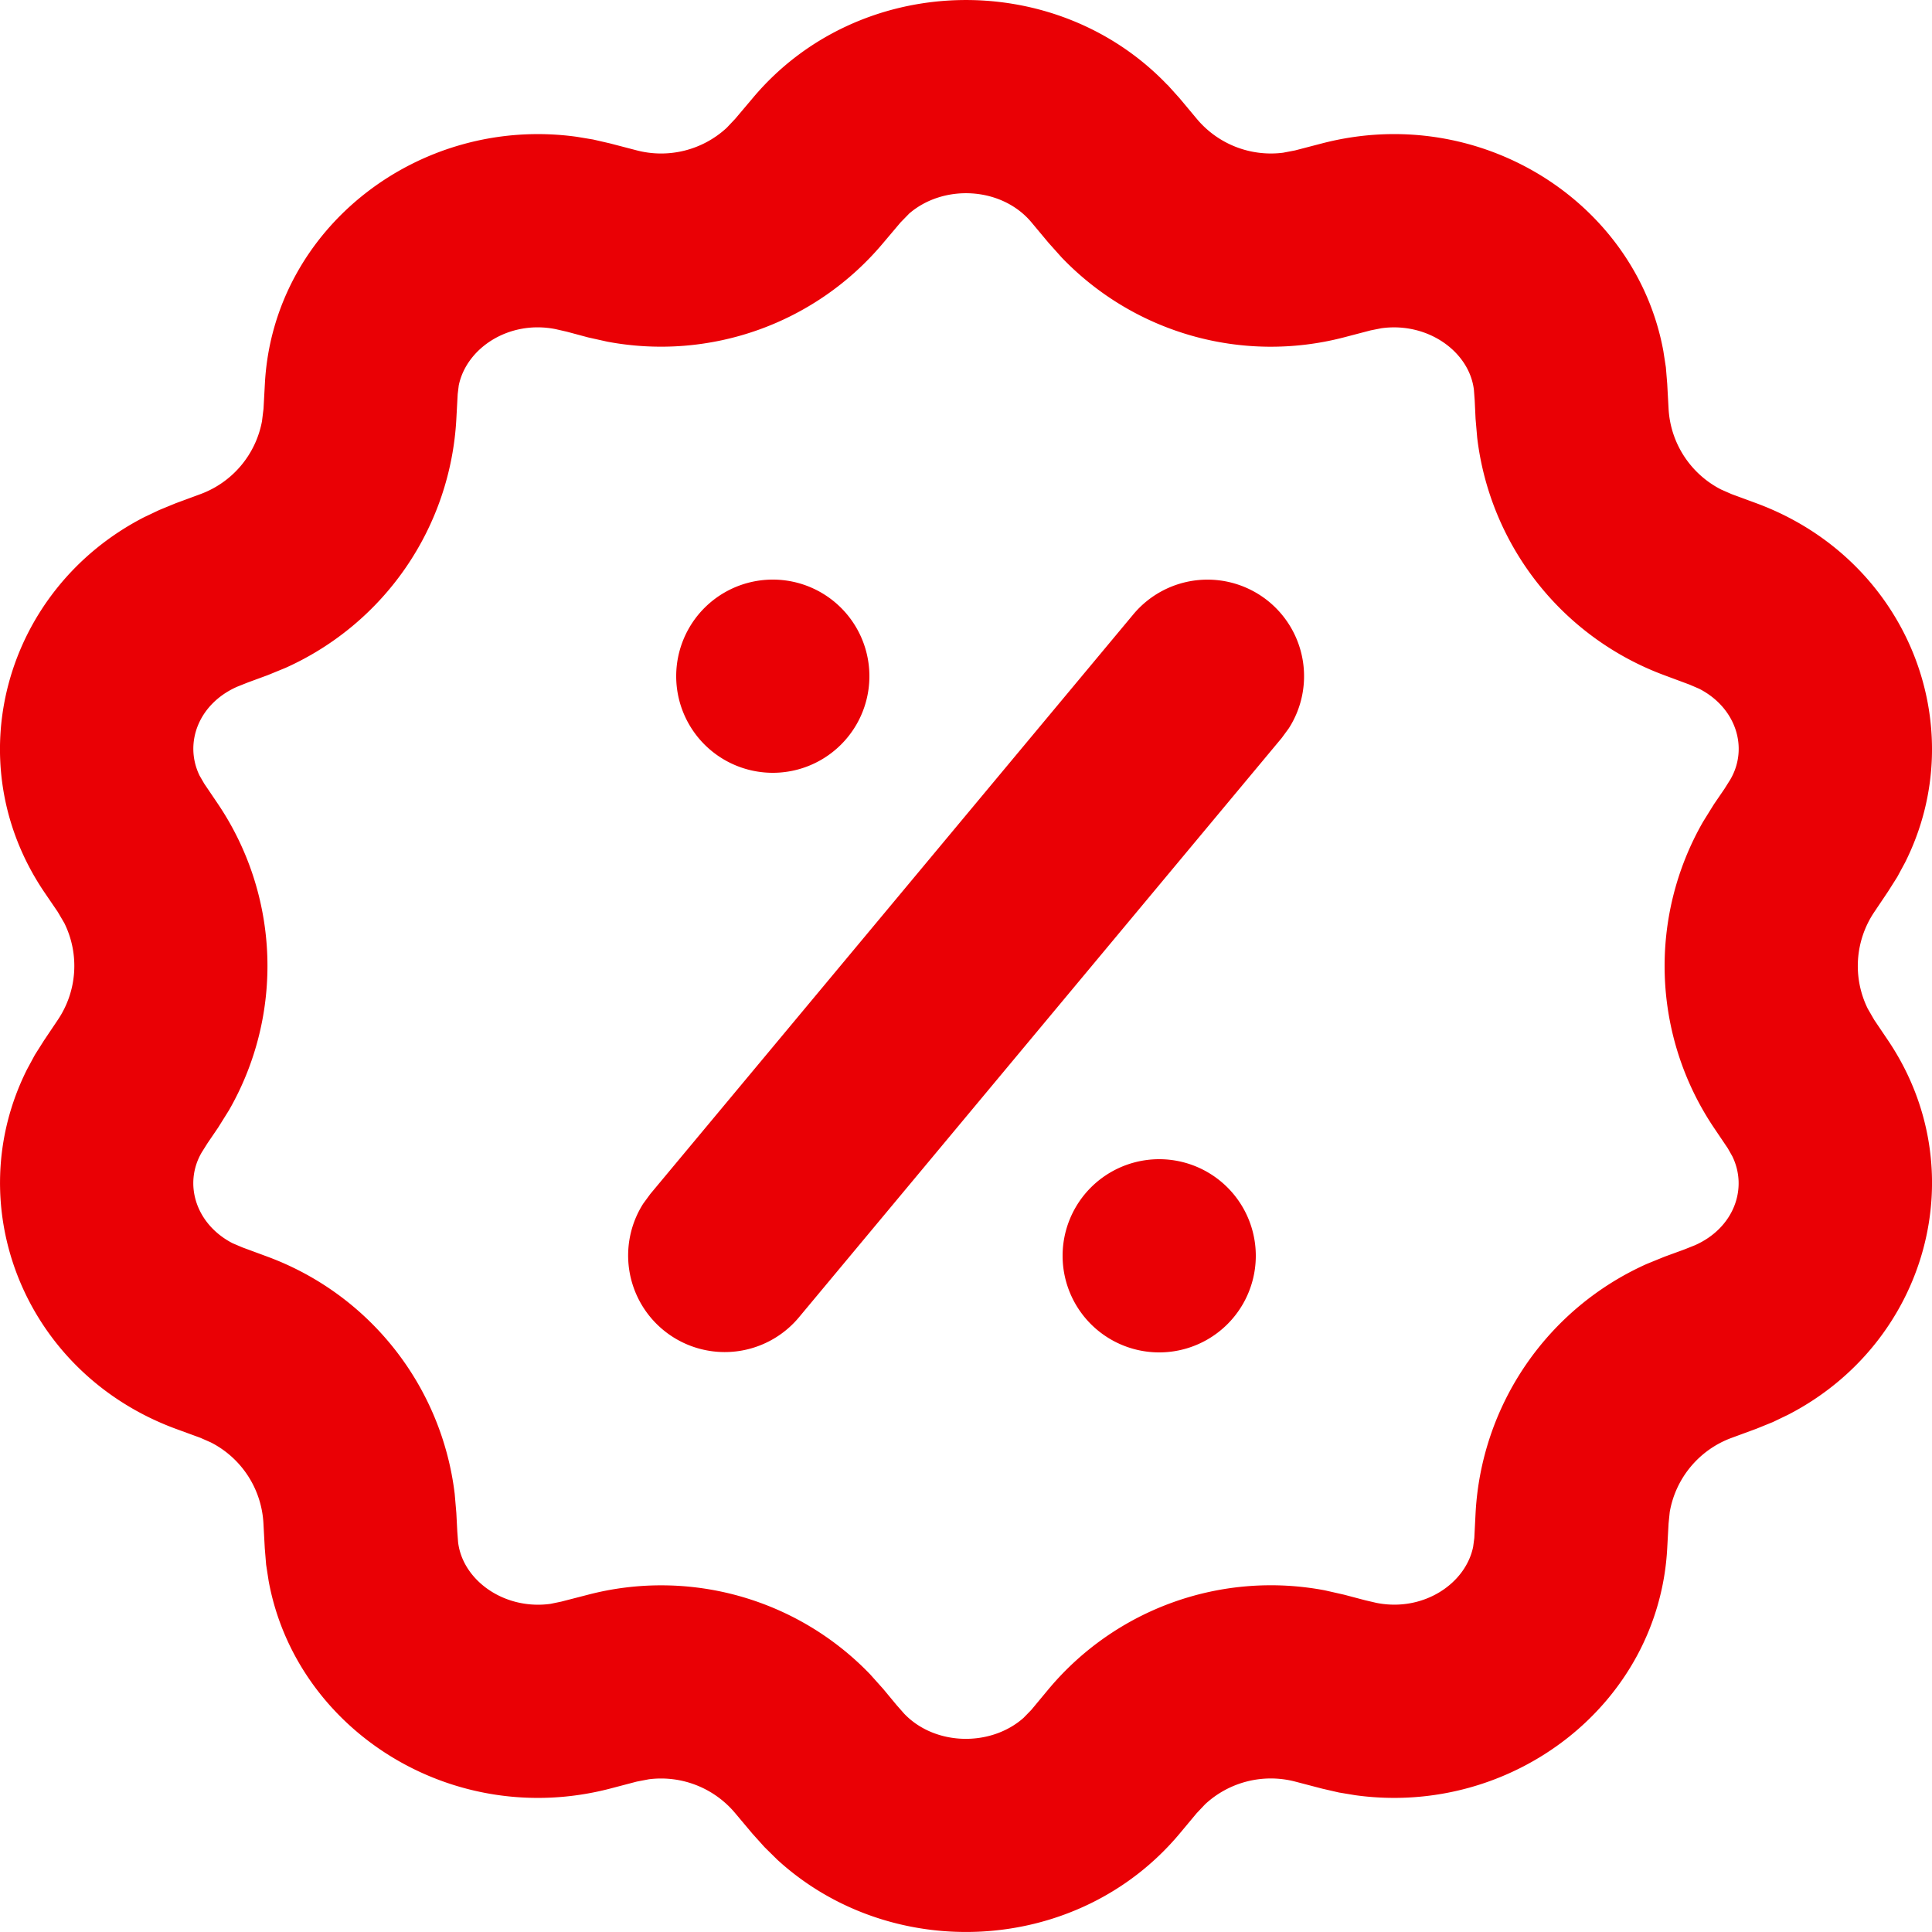
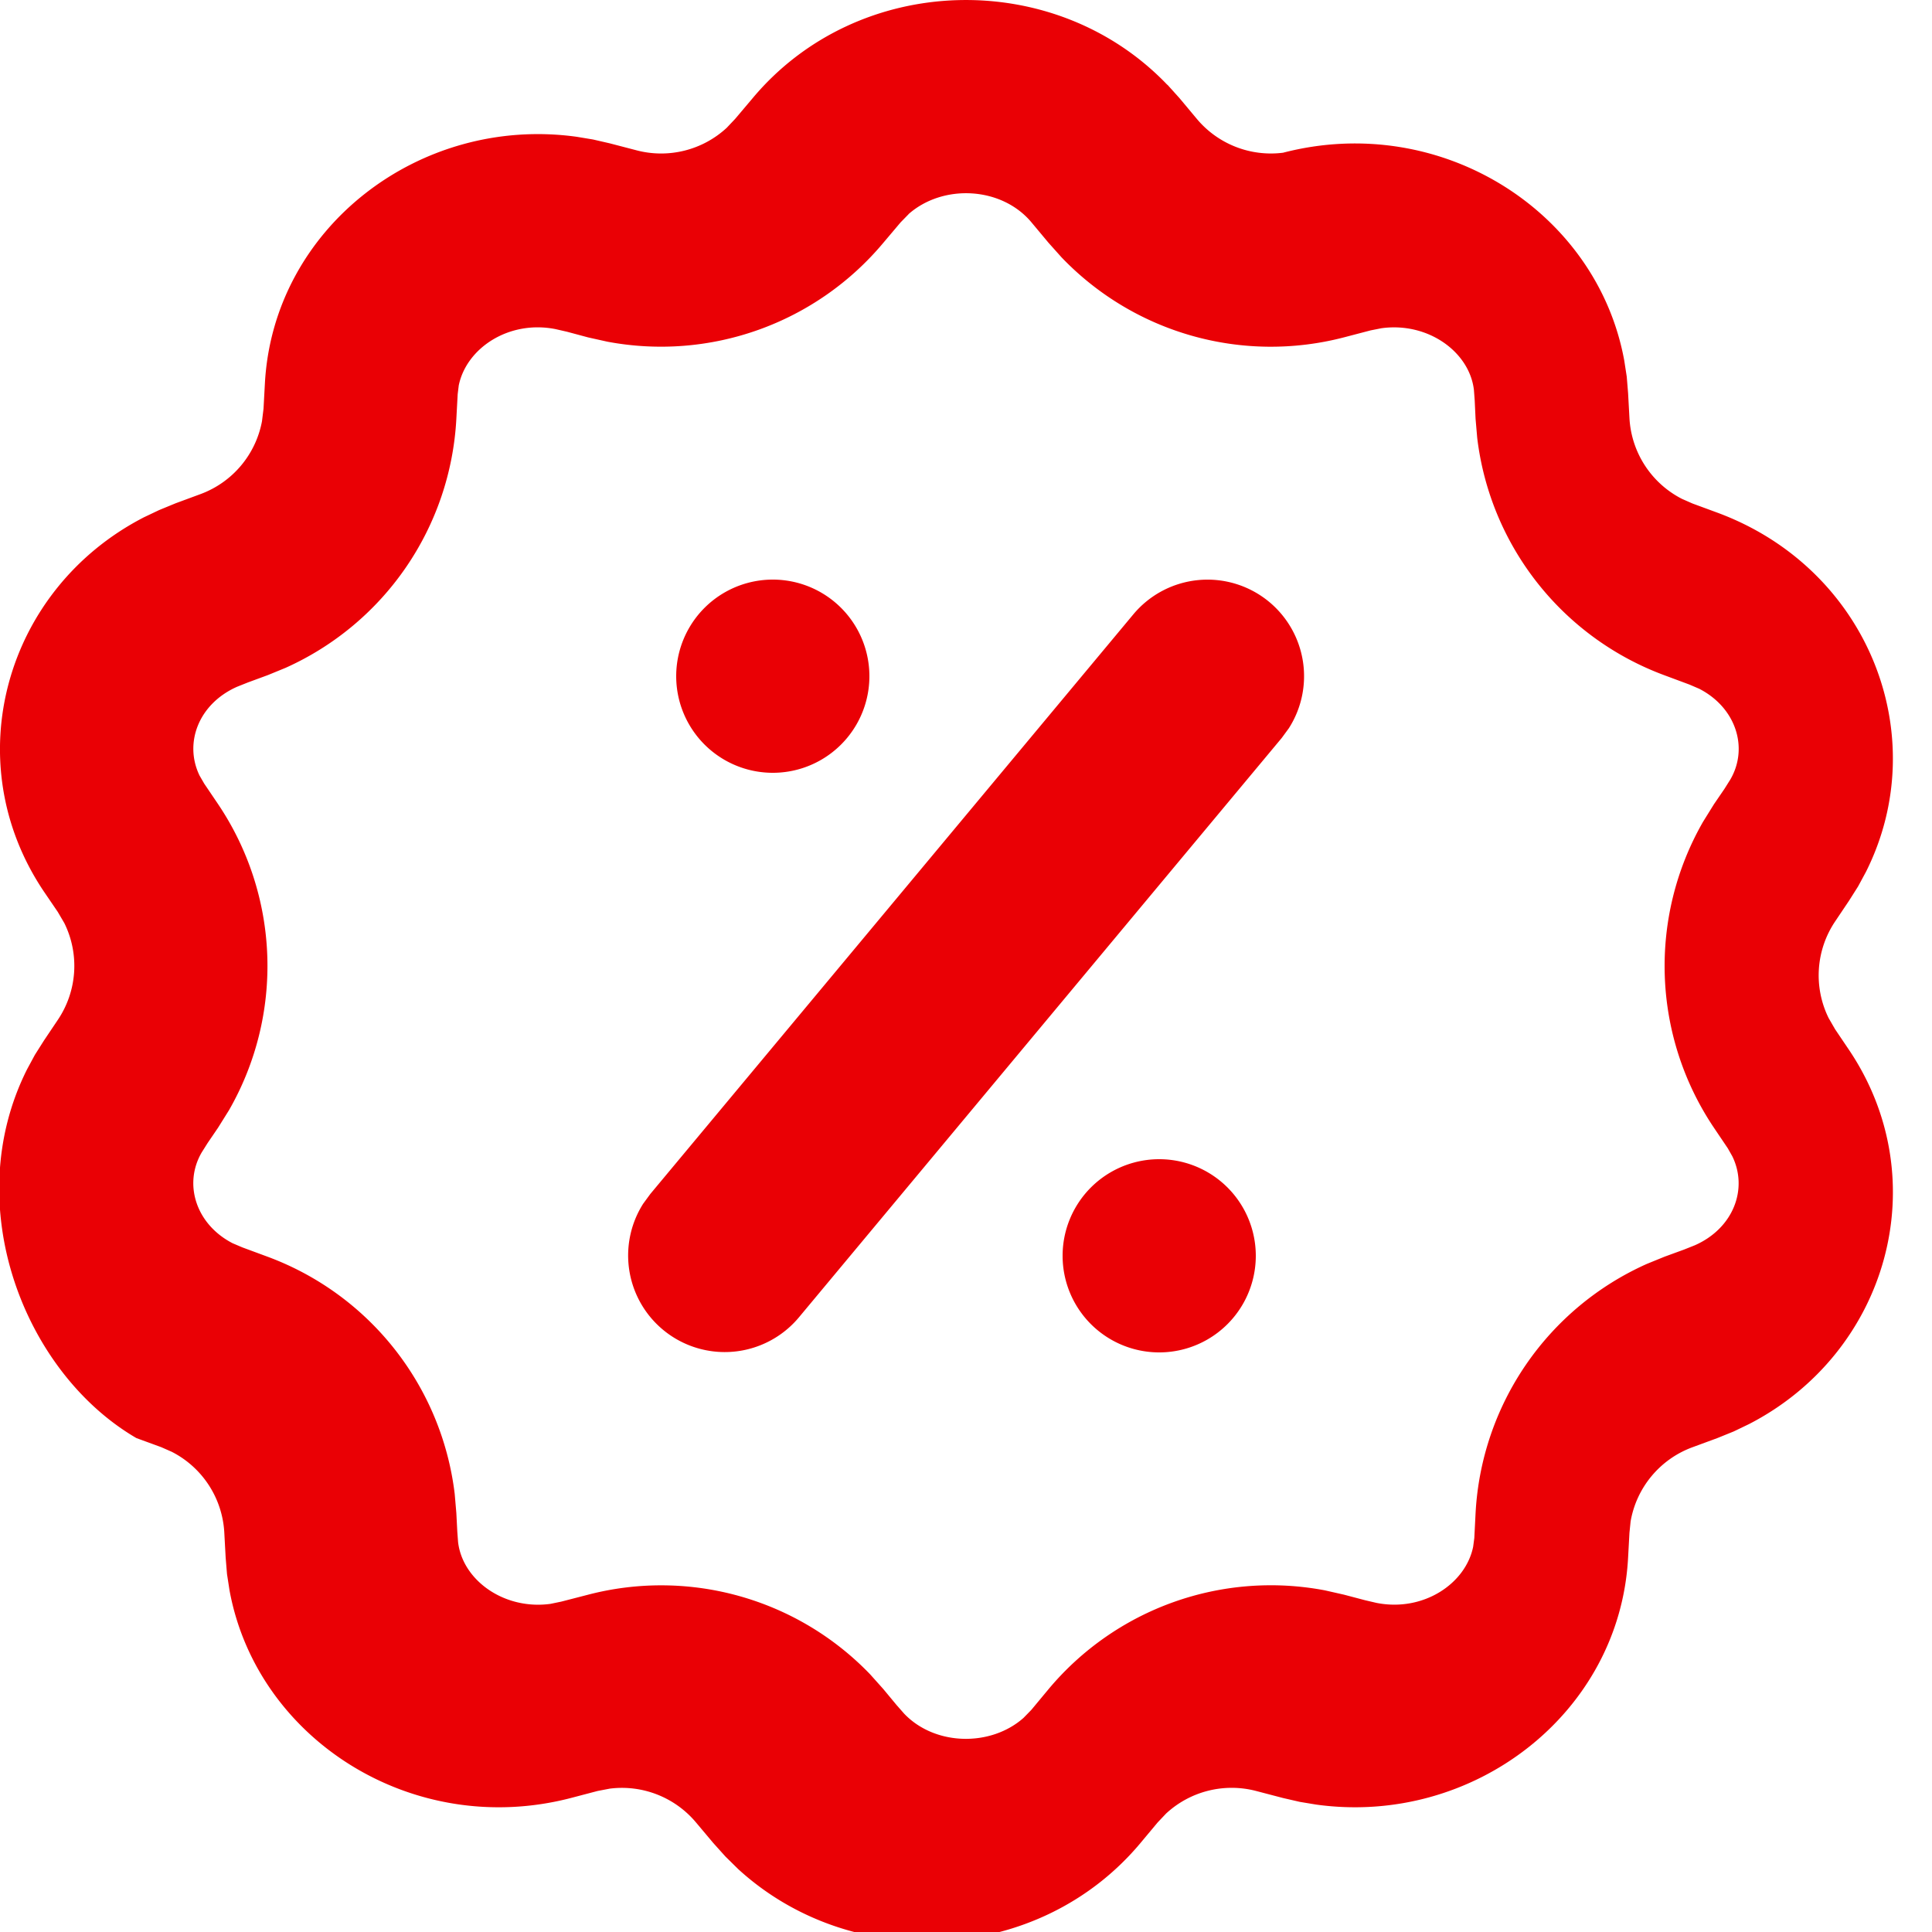
<svg xmlns="http://www.w3.org/2000/svg" width="20" height="20" viewBox="0 0 20 20">
-   <path fill="#EA0005" fill-rule="nonzero" d="m12.085.877.126.14.178.213a1 1 0 0 0 .893.351l.125-.024.28-.073c1.632-.424 3.249.606 3.532 2.15l.026.168.014.171.014.257a1 1 0 0 0 .543.837l.109.048.258.095c1.567.58 2.244 2.313 1.538 3.719l-.081.15-.095.15-.143.213a1 1 0 0 0-.067 1l.067.116.143.212c.909 1.35.402 3.135-1.034 3.875l-.158.076-.17.069-.258.095a1 1 0 0 0-.64.768l-.012.118-.014.256c-.086 1.614-1.603 2.782-3.229 2.557l-.169-.028-.174-.04-.279-.073a1 1 0 0 0-.932.234l-.088.093-.177.212c-1.054 1.26-2.984 1.35-4.164.27l-.132-.13-.126-.14-.179-.213a1 1 0 0 0-.893-.35l-.125.024-.278.073c-1.633.424-3.25-.606-3.533-2.15l-.026-.168-.014-.171-.014-.258a1 1 0 0 0-.544-.837l-.109-.048-.257-.094C.25 14.21-.427 12.478.28 11.07l.081-.15.095-.15.143-.213a1 1 0 0 0 .067-1.001L.598 9.44.455 9.23C-.454 7.88.053 6.095 1.49 5.355l.158-.075.17-.07.26-.096a1 1 0 0 0 .634-.753l.016-.13.014-.258C2.827 2.36 4.343 1.191 5.97 1.416l.169.028.174.04.28.073a1 1 0 0 0 .93-.234l.087-.092.18-.213C8.883-.29 10.922-.338 12.084.878Zm-2.679 1.34-.083.085-.18.213a3 3 0 0 1-2.856 1.022l-.198-.044-.22-.059-.118-.027c-.484-.096-.923.197-1.002.583l-.011.09-.014.258a3 3 0 0 1-1.769 2.576l-.183.075-.204.075-.113.045c-.401.177-.552.585-.389.92l.048.083.142.21a3 3 0 0 1 .115 3.17l-.113.181-.109.16-.061.097c-.191.327-.06.744.32.94l.101.043.257.095a3 3 0 0 1 1.941 2.456l.017.198.01.194.008.107c.046.396.478.706.957.64l.111-.023.279-.072a3 3 0 0 1 2.919.825l.136.152.136.164.08.091c.32.335.897.344 1.236.043l.08-.082.177-.213a3 3 0 0 1 2.861-1.025l.199.045.22.058.116.027c.483.096.923-.197 1.001-.581l.012-.09.013-.256a3 3 0 0 1 1.773-2.582l.184-.075.2-.073.113-.045c.401-.177.552-.585.388-.921l-.047-.083-.143-.212a3 3 0 0 1-.113-3.168l.113-.182.108-.158.061-.097c.191-.327.06-.744-.322-.94l-.1-.043-.258-.096a3 3 0 0 1-1.94-2.459l-.017-.197-.009-.191-.008-.107c-.046-.396-.478-.706-.958-.639l-.111.022-.279.073a3 3 0 0 1-2.92-.828l-.136-.152-.177-.212c-.31-.37-.915-.399-1.271-.085Zm3.734 4.015a1 1 0 0 1 .202 1.307l-.074.101-5 6a1 1 0 0 1-1.61-1.179l.074-.101 5-6a1 1 0 0 1 1.408-.128ZM12 12a1 1 0 1 1 0 2 1 1 0 0 1 0-2ZM8 6a1 1 0 1 1 0 2 1 1 0 0 1 0-2Z" />
+   <path fill="#EA0005" fill-rule="nonzero" d="m12.085.877.126.14.178.213a1 1 0 0 0 .893.351c1.632-.424 3.249.606 3.532 2.15l.026.168.014.171.014.257a1 1 0 0 0 .543.837l.109.048.258.095c1.567.58 2.244 2.313 1.538 3.719l-.081.15-.095.15-.143.213a1 1 0 0 0-.067 1l.067.116.143.212c.909 1.35.402 3.135-1.034 3.875l-.158.076-.17.069-.258.095a1 1 0 0 0-.64.768l-.012.118-.014.256c-.086 1.614-1.603 2.782-3.229 2.557l-.169-.028-.174-.04-.279-.073a1 1 0 0 0-.932.234l-.088.093-.177.212c-1.054 1.26-2.984 1.35-4.164.27l-.132-.13-.126-.14-.179-.213a1 1 0 0 0-.893-.35l-.125.024-.278.073c-1.633.424-3.25-.606-3.533-2.15l-.026-.168-.014-.171-.014-.258a1 1 0 0 0-.544-.837l-.109-.048-.257-.094C.25 14.21-.427 12.478.28 11.07l.081-.15.095-.15.143-.213a1 1 0 0 0 .067-1.001L.598 9.44.455 9.23C-.454 7.88.053 6.095 1.49 5.355l.158-.075.17-.07.26-.096a1 1 0 0 0 .634-.753l.016-.13.014-.258C2.827 2.36 4.343 1.191 5.97 1.416l.169.028.174.04.28.073a1 1 0 0 0 .93-.234l.087-.092.18-.213C8.883-.29 10.922-.338 12.084.878Zm-2.679 1.34-.083.085-.18.213a3 3 0 0 1-2.856 1.022l-.198-.044-.22-.059-.118-.027c-.484-.096-.923.197-1.002.583l-.011.09-.014.258a3 3 0 0 1-1.769 2.576l-.183.075-.204.075-.113.045c-.401.177-.552.585-.389.92l.048.083.142.21a3 3 0 0 1 .115 3.17l-.113.181-.109.16-.061.097c-.191.327-.06.744.32.94l.101.043.257.095a3 3 0 0 1 1.941 2.456l.017.198.01.194.008.107c.046.396.478.706.957.64l.111-.023.279-.072a3 3 0 0 1 2.919.825l.136.152.136.164.08.091c.32.335.897.344 1.236.043l.08-.082.177-.213a3 3 0 0 1 2.861-1.025l.199.045.22.058.116.027c.483.096.923-.197 1.001-.581l.012-.09.013-.256a3 3 0 0 1 1.773-2.582l.184-.075.2-.073.113-.045c.401-.177.552-.585.388-.921l-.047-.083-.143-.212a3 3 0 0 1-.113-3.168l.113-.182.108-.158.061-.097c.191-.327.06-.744-.322-.94l-.1-.043-.258-.096a3 3 0 0 1-1.94-2.459l-.017-.197-.009-.191-.008-.107c-.046-.396-.478-.706-.958-.639l-.111.022-.279.073a3 3 0 0 1-2.92-.828l-.136-.152-.177-.212c-.31-.37-.915-.399-1.271-.085Zm3.734 4.015a1 1 0 0 1 .202 1.307l-.074.101-5 6a1 1 0 0 1-1.61-1.179l.074-.101 5-6a1 1 0 0 1 1.408-.128ZM12 12a1 1 0 1 1 0 2 1 1 0 0 1 0-2ZM8 6a1 1 0 1 1 0 2 1 1 0 0 1 0-2Z" />
</svg>